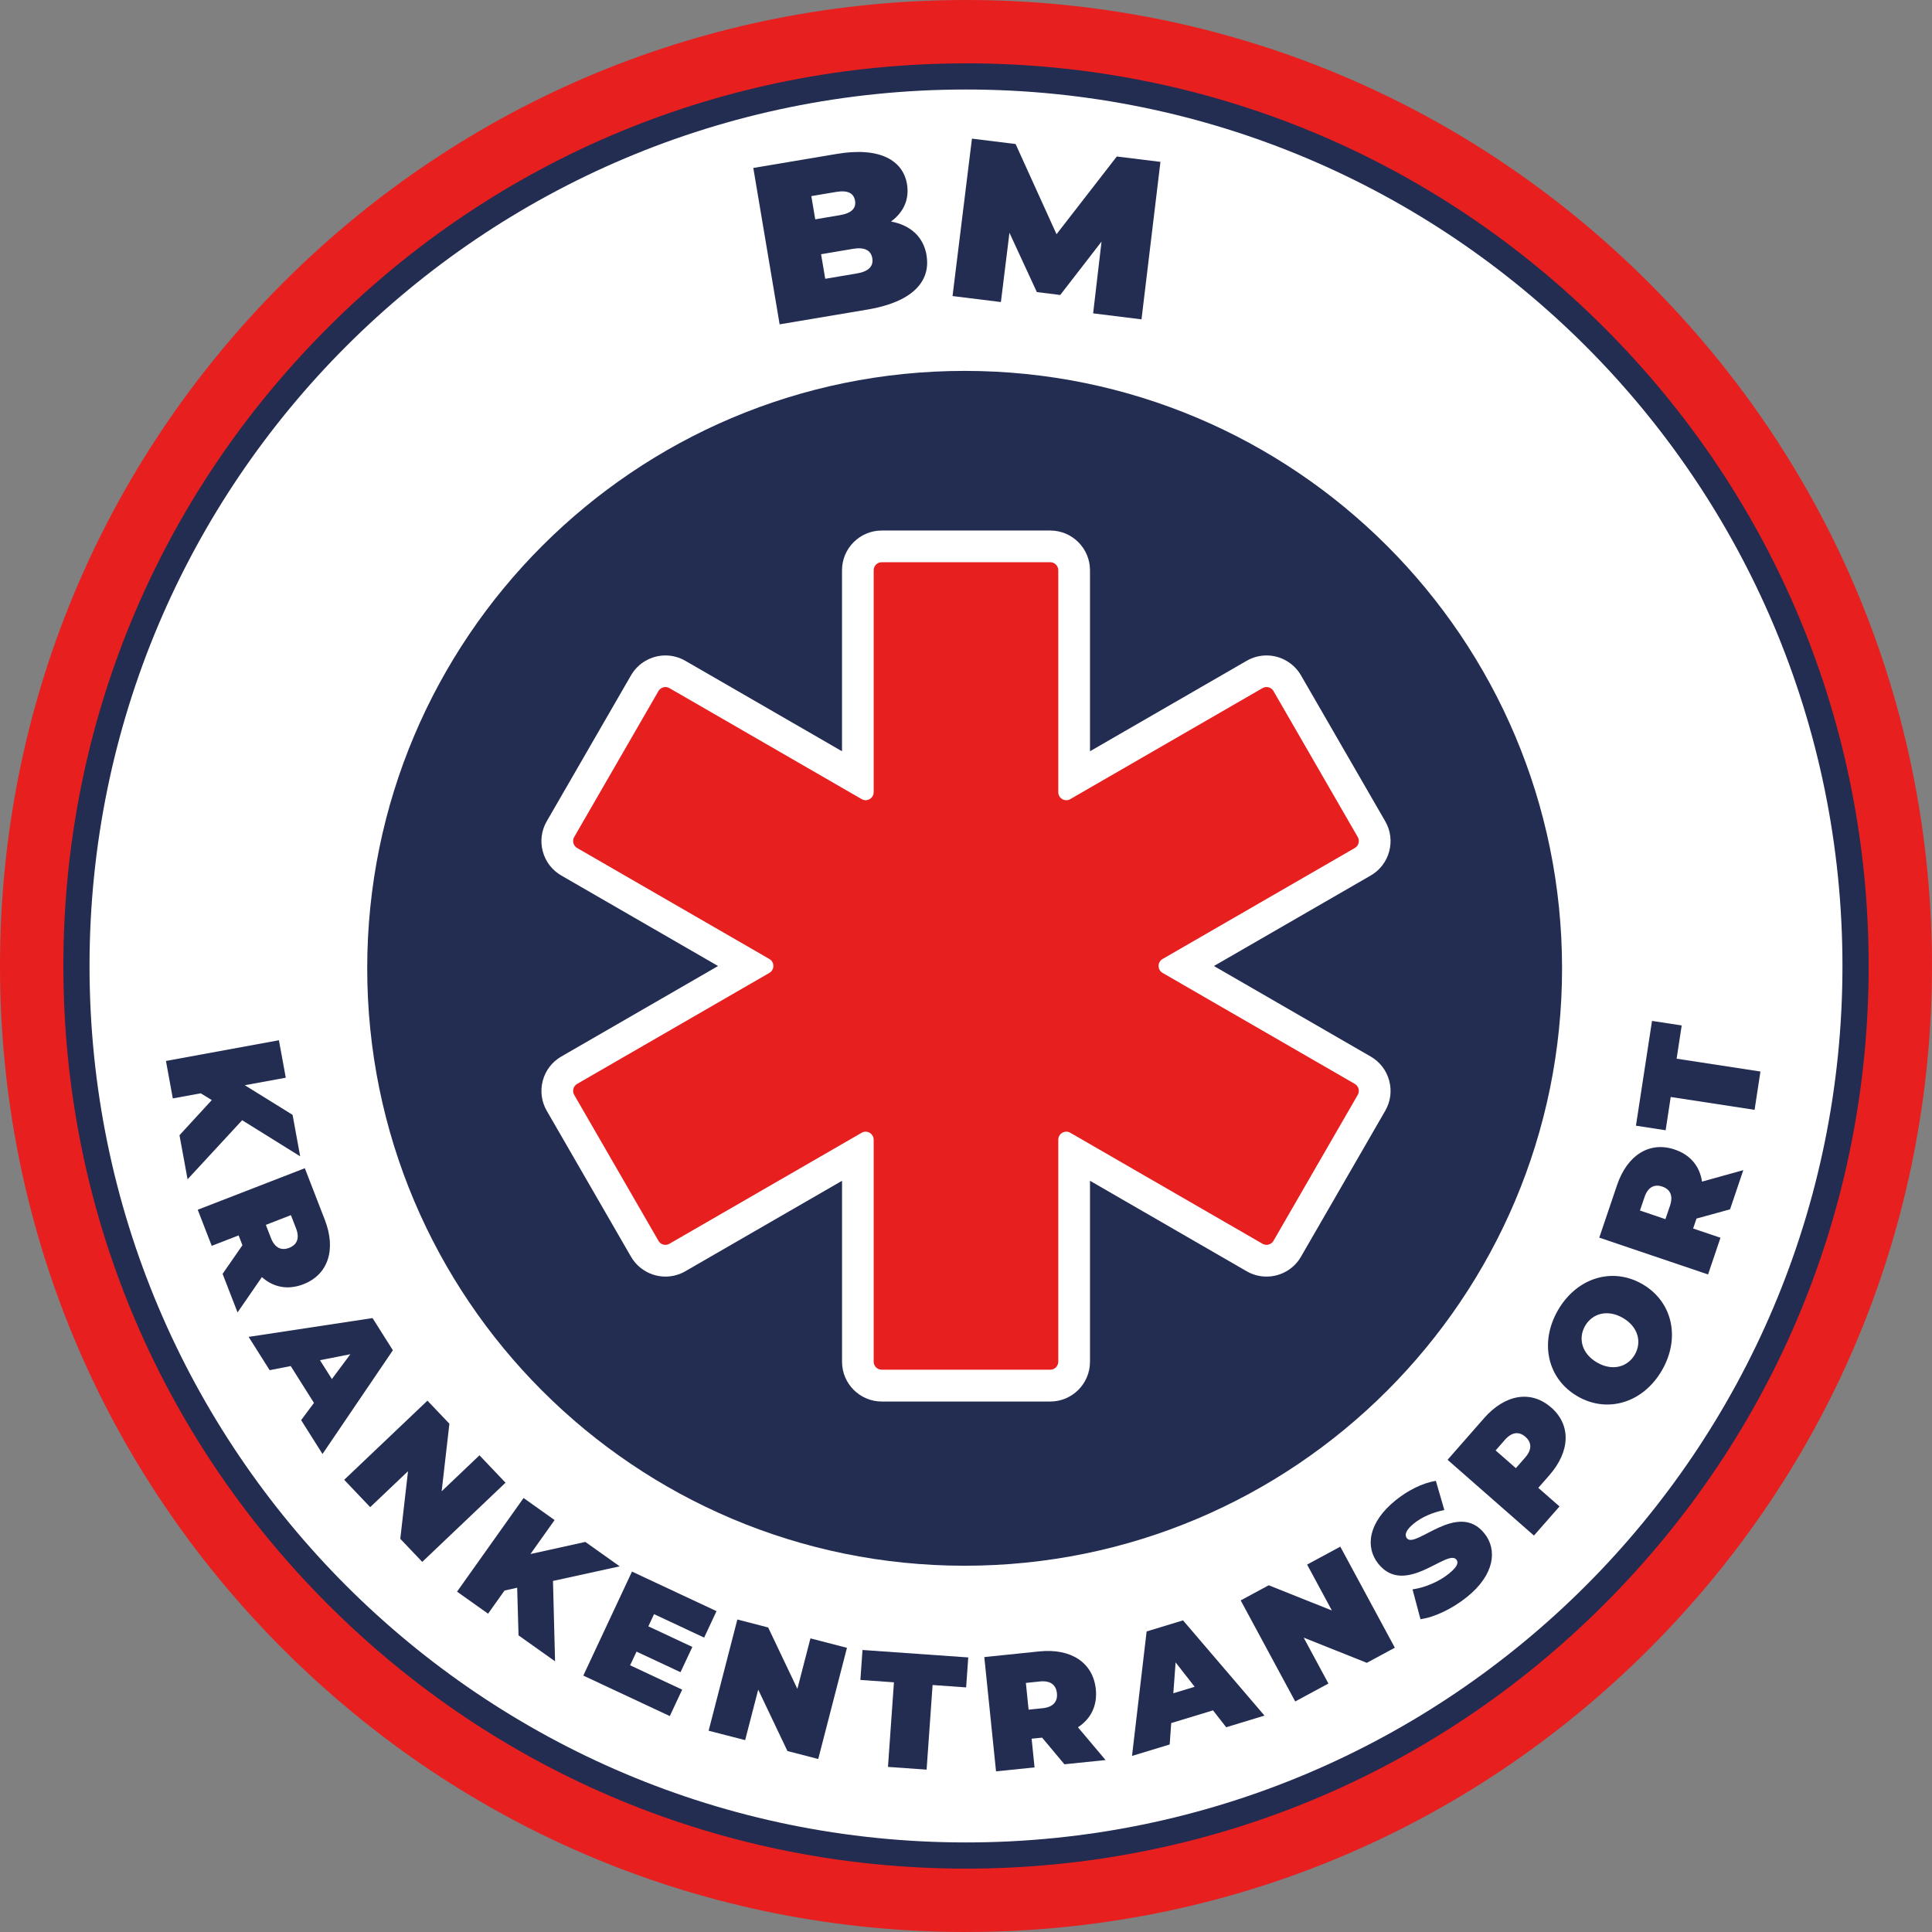
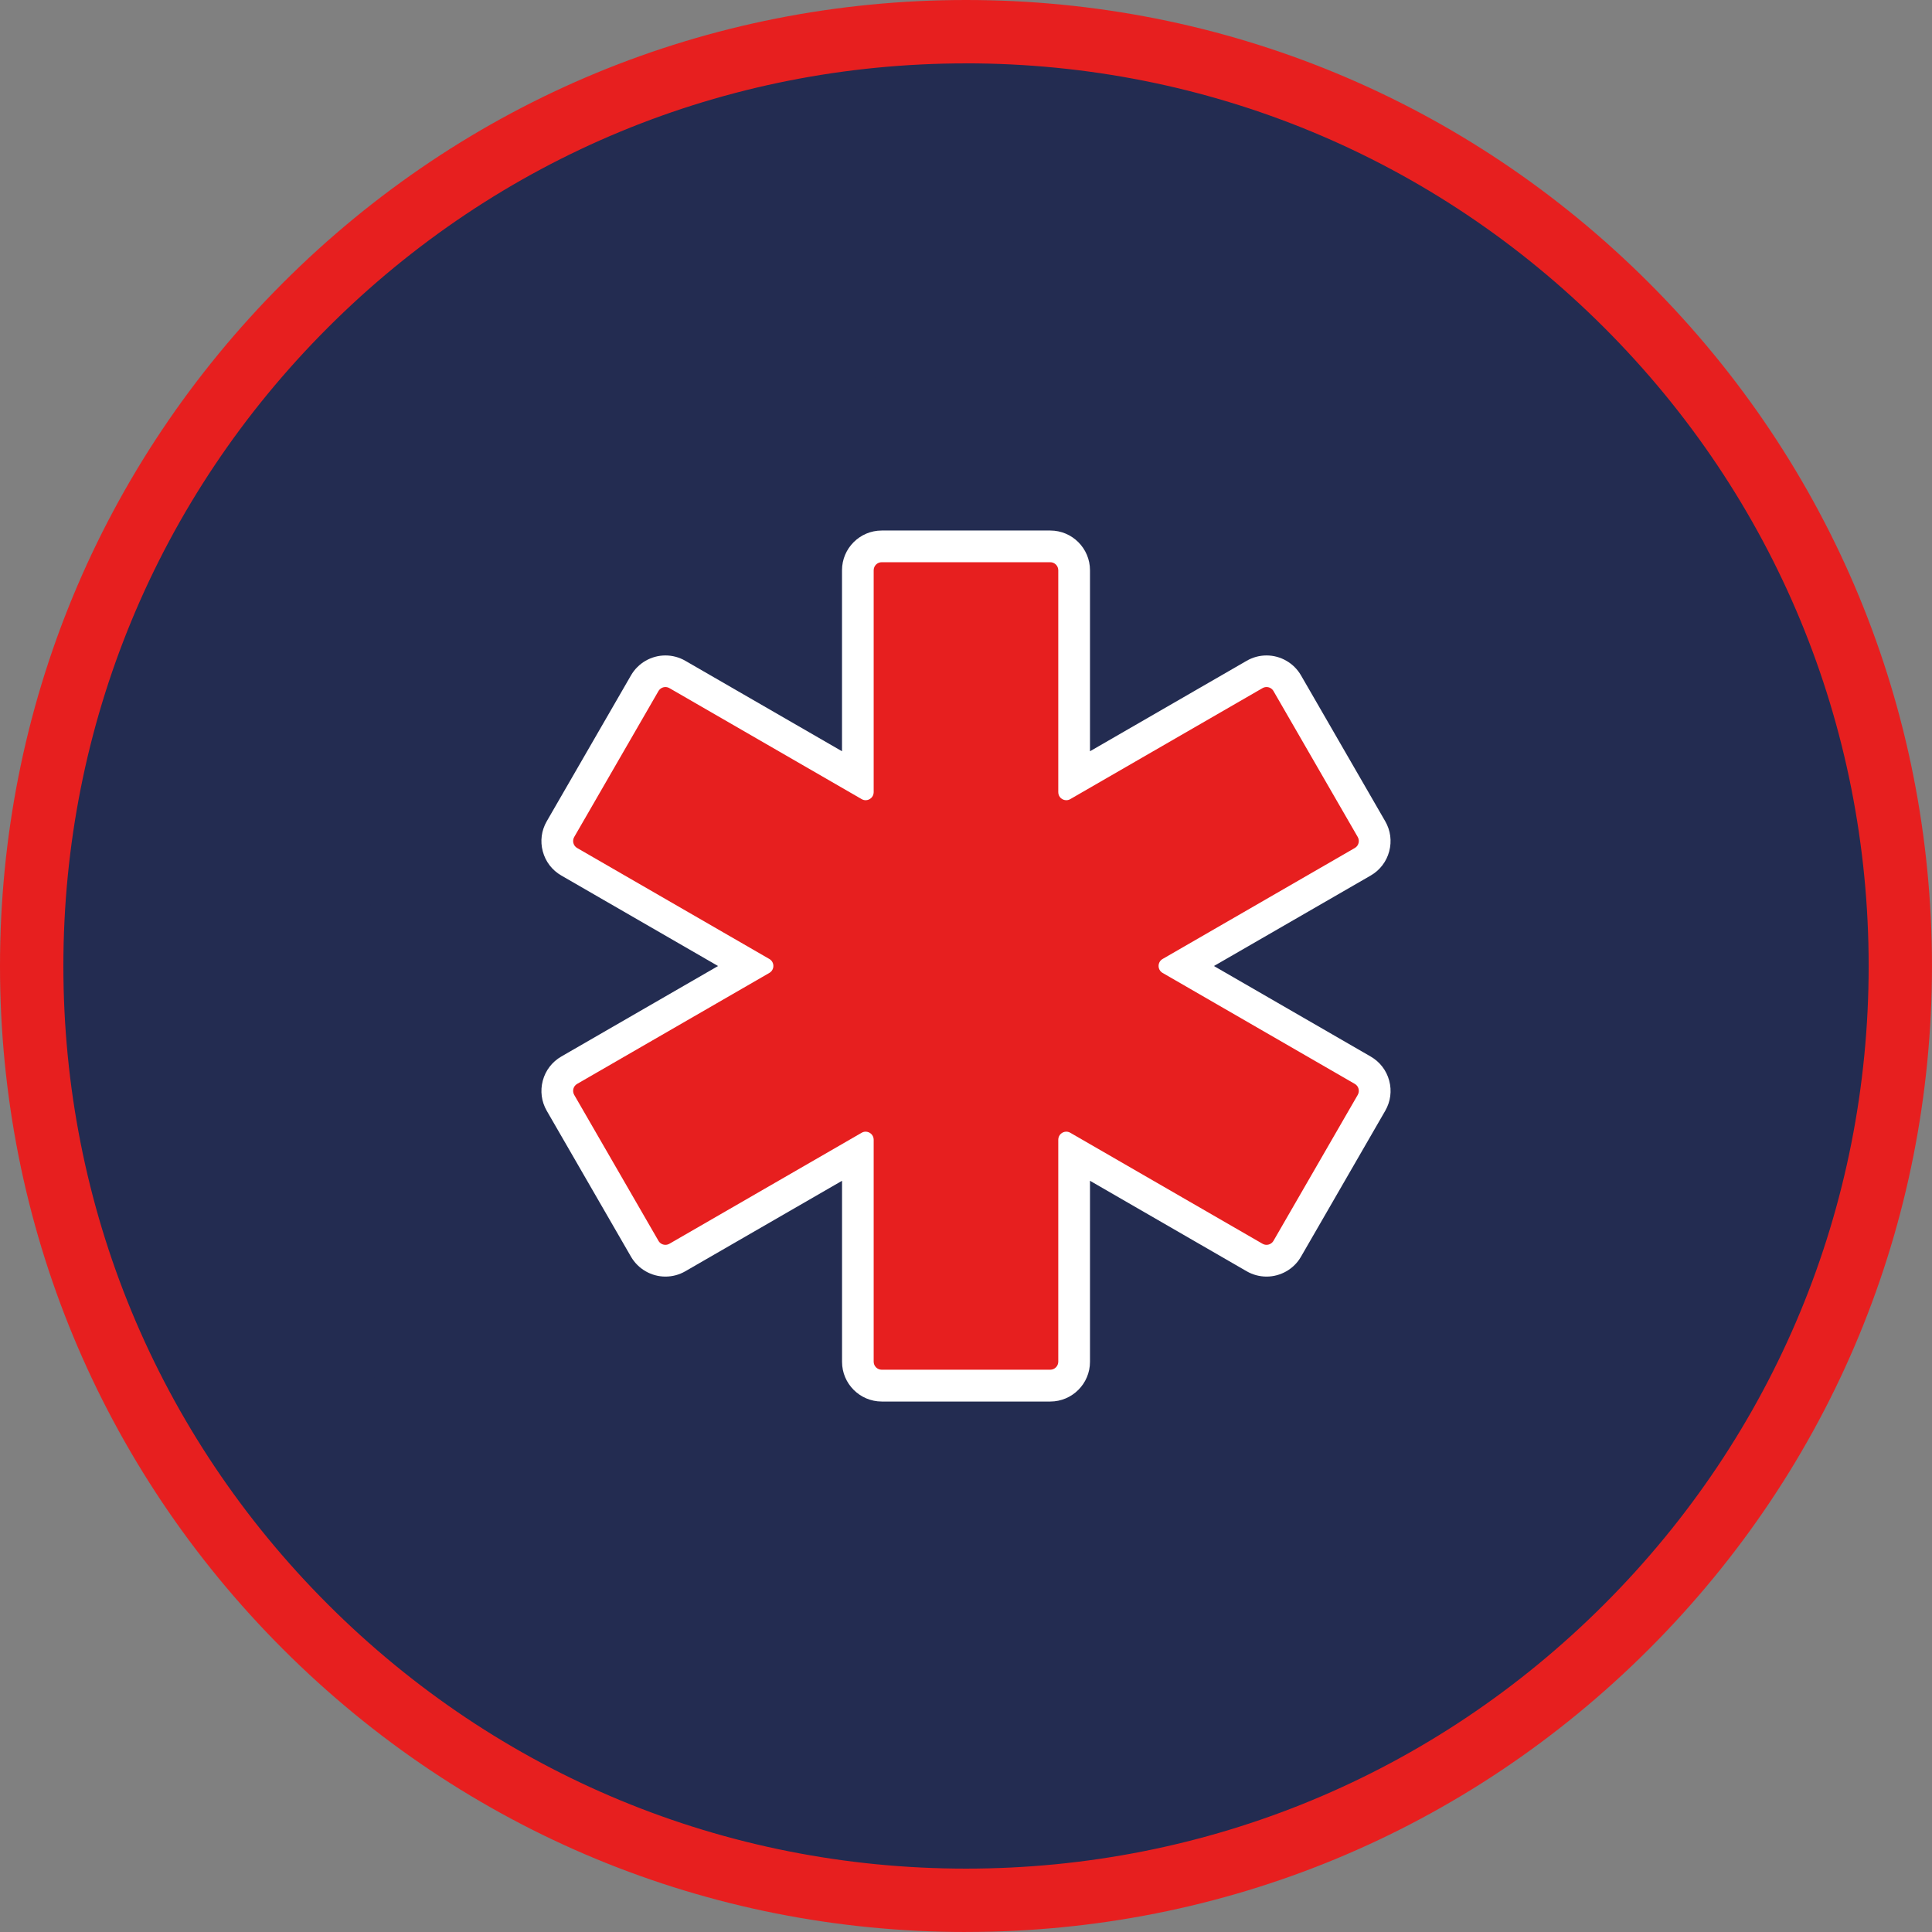
<svg xmlns="http://www.w3.org/2000/svg" width="112" height="112" viewBox="0 0 112 112" fill="none">
  <rect x="0" y="0" width="112" height="112" fill="#808080" stroke="none" />
  <path d="M55.999 110.161C85.912 110.161 110.161 85.912 110.161 55.999C110.161 26.086 85.912 1.837 55.999 1.837C26.086 1.837 1.837 26.086 1.837 55.999C1.837 85.912 26.086 110.161 55.999 110.161Z" fill="#232C51" />
  <path d="M55.999 112C41.042 112 26.978 106.175 16.401 95.599C5.825 85.022 0 70.958 0 55.999C0 41.039 5.825 26.98 16.401 16.401C26.978 5.823 41.042 0 55.999 0C70.956 0 85.02 5.825 95.596 16.401C106.172 26.978 111.998 41.042 111.998 55.999C111.998 70.956 106.172 85.02 95.596 95.596C85.02 106.172 70.956 111.998 55.999 111.998V112ZM55.999 3.674C42.022 3.674 28.881 9.116 18.998 19.001C9.116 28.886 3.674 42.022 3.674 55.999C3.674 69.976 9.116 83.117 19.001 92.999C28.884 102.882 42.024 108.326 56.001 108.326C69.978 108.326 83.119 102.884 93.001 92.999C102.884 83.117 108.328 69.976 108.328 55.999C108.328 42.022 102.887 28.881 93.001 18.998C83.119 9.116 69.978 3.672 56.001 3.672L55.999 3.674Z" fill="#E71F1F" />
-   <path d="M55.999 106.808C84.061 106.808 106.809 84.06 106.809 55.999C106.809 27.938 84.061 5.189 55.999 5.189C27.938 5.189 5.19 27.938 5.19 55.999C5.19 84.06 27.938 106.808 55.999 106.808Z" fill="white" />
  <path d="M12.28 63.774L11.637 63.38L10.018 63.676L9.62 61.505L16.169 60.304L16.567 62.476L14.19 62.911L16.961 64.628L17.401 67.033L14.038 64.94L10.874 68.364L10.405 65.81L12.276 63.774H12.28Z" fill="#232C51" />
  <path d="M14.054 72.187L13.834 71.618L12.274 72.223L11.463 70.13L17.671 67.723L18.83 70.713C19.5 72.44 19.023 73.892 17.587 74.449C16.692 74.796 15.852 74.632 15.182 74.035L13.771 76.082L12.904 73.847L14.054 72.187ZM17.161 71.206L16.864 70.443L15.411 71.007L15.707 71.77C15.931 72.345 16.312 72.515 16.765 72.338C17.218 72.162 17.385 71.781 17.161 71.206Z" fill="#232C51" />
  <path d="M18.203 81.331L16.853 79.191L15.632 79.431L14.414 77.5L21.597 76.41L22.775 78.276L18.696 84.289L17.457 82.326L18.2 81.329L18.203 81.331ZM19.24 79.945L20.311 78.505L18.549 78.852L19.24 79.945Z" fill="#232C51" />
  <path d="M29.303 85.956L24.478 90.544L23.205 89.206L23.653 85.288L21.461 87.371L19.953 85.786L24.779 81.198L26.052 82.534L25.603 86.452L27.795 84.366L29.303 85.951V85.956Z" fill="#232C51" />
-   <path d="M29.983 92.041L29.247 92.206L28.294 93.547L26.495 92.27L30.352 86.841L32.15 88.119L30.751 90.089L33.932 89.387L35.925 90.802L32.057 91.649L32.177 96.308L30.06 94.804L29.981 92.041H29.983Z" fill="#232C51" />
  <path d="M39.547 97.949L38.829 99.482L33.815 97.136L36.637 91.106L41.537 93.4L40.82 94.933L37.916 93.574L37.586 94.281L40.136 95.474L39.45 96.939L36.9 95.746L36.528 96.538L39.542 97.949H39.547Z" fill="#232C51" />
-   <path d="M49.099 95.526L47.434 101.971L45.648 101.509L43.954 97.949L43.197 100.877L41.08 100.332L42.745 93.884L44.531 94.346L46.225 97.906L46.982 94.978L49.099 95.526Z" fill="#232C51" />
  <path d="M51.823 97.526L49.878 97.388L50 95.651L56.13 96.083L56.008 97.82L54.063 97.682L53.716 102.587L51.477 102.429L51.823 97.523V97.526Z" fill="#232C51" />
  <path d="M60.408 100.733L59.804 100.794L59.974 102.458L57.741 102.687L57.061 96.063L60.25 95.734C62.096 95.544 63.366 96.389 63.525 97.922C63.622 98.878 63.241 99.643 62.489 100.132L64.091 102.032L61.706 102.277L60.408 100.728V100.733ZM60.284 97.476L59.471 97.56L59.629 99.111L60.442 99.027C61.058 98.964 61.321 98.64 61.271 98.158C61.221 97.675 60.898 97.413 60.284 97.476Z" fill="#232C51" />
  <path d="M70.318 99.152L67.897 99.888L67.807 101.129L65.624 101.792L66.471 94.577L68.581 93.934L73.303 99.455L71.084 100.13L70.318 99.15V99.152ZM69.256 97.784L68.151 96.371L68.019 98.16L69.256 97.784Z" fill="#232C51" />
  <path d="M77.699 89.661L80.86 95.519L79.236 96.396L75.575 94.935L77.01 97.596L75.085 98.635L71.924 92.777L73.548 91.9L77.21 93.361L75.774 90.7L77.699 89.661Z" fill="#232C51" />
-   <path d="M82.346 93.866L81.886 92.138C82.608 92.034 83.41 91.697 83.981 91.237C84.477 90.838 84.572 90.591 84.429 90.412C83.906 89.76 81.458 92.591 79.904 90.655C79.13 89.69 79.309 88.257 80.917 86.963C81.614 86.404 82.452 85.974 83.238 85.845L83.729 87.536C83.009 87.688 82.427 87.949 81.974 88.311C81.462 88.721 81.419 89.002 81.562 89.178C82.063 89.801 84.515 86.977 86.051 88.891C86.814 89.84 86.648 91.289 85.038 92.582C84.171 93.279 83.122 93.766 82.348 93.864L82.346 93.866Z" fill="#232C51" />
  <path d="M89.923 81.592C91.083 82.609 91.035 84.135 89.81 85.53L89.176 86.252L90.406 87.33L88.924 89.018L83.917 84.626L86.03 82.217C87.253 80.822 88.761 80.575 89.919 81.592H89.923ZM88.431 83.295C88.066 82.975 87.65 83.003 87.242 83.467L86.703 84.083L87.876 85.111L88.415 84.495C88.823 84.031 88.795 83.614 88.431 83.295Z" fill="#232C51" />
  <path d="M91.452 80.946C89.706 79.936 89.233 77.83 90.317 75.953C91.402 74.075 93.465 73.432 95.211 74.442C96.957 75.452 97.43 77.558 96.346 79.436C95.261 81.313 93.198 81.956 91.452 80.946ZM94.079 76.401C93.182 75.883 92.306 76.145 91.891 76.861C91.477 77.577 91.687 78.469 92.584 78.987C93.481 79.506 94.357 79.243 94.772 78.528C95.186 77.812 94.976 76.92 94.079 76.401Z" fill="#232C51" />
  <path d="M98.348 70.642L98.153 71.218L99.738 71.754L99.018 73.881L92.711 71.747L93.739 68.71C94.332 66.953 95.63 66.147 97.088 66.641C97.999 66.949 98.536 67.612 98.667 68.5L101.061 67.834L100.293 70.106L98.345 70.642H98.348ZM95.333 69.401L95.071 70.176L96.547 70.676L96.81 69.902C97.009 69.315 96.823 68.942 96.364 68.787C95.904 68.631 95.53 68.817 95.333 69.401Z" fill="#232C51" />
  <path d="M96.853 63.595L96.559 65.522L94.838 65.257L95.769 59.183L97.49 59.446L97.195 61.373L102.055 62.118L101.715 64.338L96.853 63.593V63.595Z" fill="#232C51" />
-   <path d="M53.711 14.799C53.976 16.379 52.799 17.523 50.299 17.944L45.196 18.802L43.67 9.737L48.514 8.922C51.014 8.501 52.348 9.302 52.579 10.675C52.722 11.517 52.411 12.287 51.653 12.842C52.781 13.053 53.532 13.725 53.714 14.799H53.711ZM47.033 11.368L47.26 12.715L48.684 12.475C49.37 12.36 49.642 12.074 49.567 11.633C49.492 11.193 49.144 11.012 48.458 11.128L47.033 11.368ZM50.568 14.969C50.489 14.502 50.111 14.312 49.438 14.427L47.599 14.738L47.839 16.162L49.678 15.852C50.351 15.739 50.647 15.435 50.568 14.969Z" fill="#232C51" />
  <path d="M63.37 18.169L63.857 14.006L61.463 17.1L60.107 16.932L58.519 13.494L58.023 17.51L55.22 17.163L56.345 8.037L58.875 8.349L61.248 13.578L64.742 9.072L67.272 9.384L66.174 18.513L63.37 18.166V18.169Z" fill="#232C51" />
  <path d="M55.921 90.767C75.048 90.767 90.554 75.262 90.554 56.134C90.554 37.007 75.048 21.501 55.921 21.501C36.793 21.501 21.288 37.007 21.288 56.134C21.288 75.262 36.793 90.767 55.921 90.767Z" fill="#232C51" />
  <path fill-rule="evenodd" clip-rule="evenodd" d="M51.115 80.327C50.35 80.327 49.73 79.704 49.73 78.942V66.86L39.266 72.901C39.055 73.023 38.816 73.087 38.575 73.087C38.081 73.087 37.622 72.82 37.374 72.393L32.49 63.934C32.109 63.273 32.337 62.423 32.998 62.042L43.461 56.001L32.998 49.96C32.337 49.579 32.109 48.729 32.49 48.068L37.374 39.609C37.622 39.182 38.081 38.915 38.573 38.915C38.816 38.915 39.055 38.98 39.266 39.101L49.73 45.142V33.06C49.73 32.295 50.352 31.675 51.115 31.675H60.882C61.647 31.675 62.267 32.298 62.267 33.06V45.142L72.733 39.101C72.942 38.98 73.183 38.915 73.424 38.915C73.918 38.915 74.377 39.179 74.623 39.606L79.507 48.066C79.888 48.727 79.66 49.576 78.999 49.958L68.536 55.999L78.999 62.04C79.66 62.421 79.888 63.271 79.507 63.932L74.623 72.391C74.377 72.818 73.915 73.085 73.424 73.085C73.181 73.085 72.942 73.02 72.733 72.899L62.267 66.857V78.94C62.267 79.704 61.645 80.324 60.882 80.324H51.115V80.327Z" fill="#E71F1F" />
  <path d="M60.883 32.592C61.14 32.592 61.349 32.801 61.349 33.058V45.923C61.349 46.197 61.571 46.389 61.815 46.389C61.893 46.389 61.973 46.369 62.047 46.325L73.19 39.891C73.263 39.85 73.344 39.829 73.422 39.829C73.583 39.829 73.741 39.912 73.826 40.063L78.71 48.523C78.838 48.745 78.763 49.03 78.54 49.159L67.397 55.593C67.087 55.772 67.087 56.222 67.397 56.401L78.54 62.835C78.763 62.963 78.838 63.248 78.71 63.471L73.826 71.93C73.739 72.079 73.583 72.164 73.422 72.164C73.344 72.164 73.263 72.143 73.19 72.102L62.047 65.668C61.971 65.624 61.893 65.606 61.815 65.604C61.571 65.604 61.349 65.799 61.349 66.072V78.938C61.349 79.195 61.14 79.404 60.883 79.404H51.115C50.857 79.404 50.648 79.195 50.648 78.938V66.072C50.648 65.799 50.426 65.606 50.182 65.604C50.104 65.604 50.024 65.624 49.95 65.668L38.807 72.102C38.734 72.143 38.653 72.164 38.575 72.164C38.414 72.164 38.256 72.081 38.171 71.93L33.287 63.471C33.159 63.248 33.234 62.963 33.457 62.835L44.6 56.401C44.91 56.222 44.91 55.772 44.6 55.593L33.457 49.159C33.234 49.03 33.159 48.745 33.287 48.523L38.171 40.063C38.258 39.914 38.414 39.829 38.575 39.829C38.653 39.829 38.734 39.85 38.807 39.891L49.95 46.325C50.026 46.369 50.104 46.389 50.182 46.389C50.426 46.389 50.648 46.194 50.648 45.923V33.058C50.648 32.801 50.857 32.592 51.115 32.592H60.883ZM60.883 30.755H51.115C49.845 30.755 48.812 31.788 48.812 33.058V43.551L39.726 38.305C39.377 38.103 38.977 37.997 38.575 37.997C37.755 37.997 36.991 38.438 36.58 39.15L31.696 47.609C31.388 48.141 31.306 48.761 31.466 49.356C31.625 49.951 32.006 50.447 32.541 50.755L41.627 56.001L32.539 61.248C32.006 61.556 31.625 62.052 31.466 62.646C31.308 63.241 31.388 63.861 31.696 64.394L36.58 72.853C36.991 73.562 37.755 74.005 38.575 74.005C38.979 74.005 39.377 73.9 39.726 73.698L48.814 68.451V78.945C48.814 80.214 49.847 81.248 51.117 81.248H60.885C62.155 81.248 63.188 80.214 63.188 78.945V68.451L72.274 73.698C72.623 73.9 73.022 74.005 73.424 74.005C74.244 74.005 75.011 73.565 75.419 72.853L80.303 64.394C80.611 63.861 80.694 63.241 80.533 62.646C80.375 62.052 79.993 61.556 79.459 61.248L70.373 56.001L79.461 50.755C79.993 50.447 80.375 49.951 80.533 49.356C80.692 48.761 80.611 48.141 80.303 47.609L75.419 39.15C75.008 38.44 74.244 37.997 73.424 37.997C73.02 37.997 72.623 38.103 72.274 38.305L63.188 43.551V33.058C63.188 31.788 62.155 30.755 60.885 30.755H60.883Z" fill="white" />
</svg>